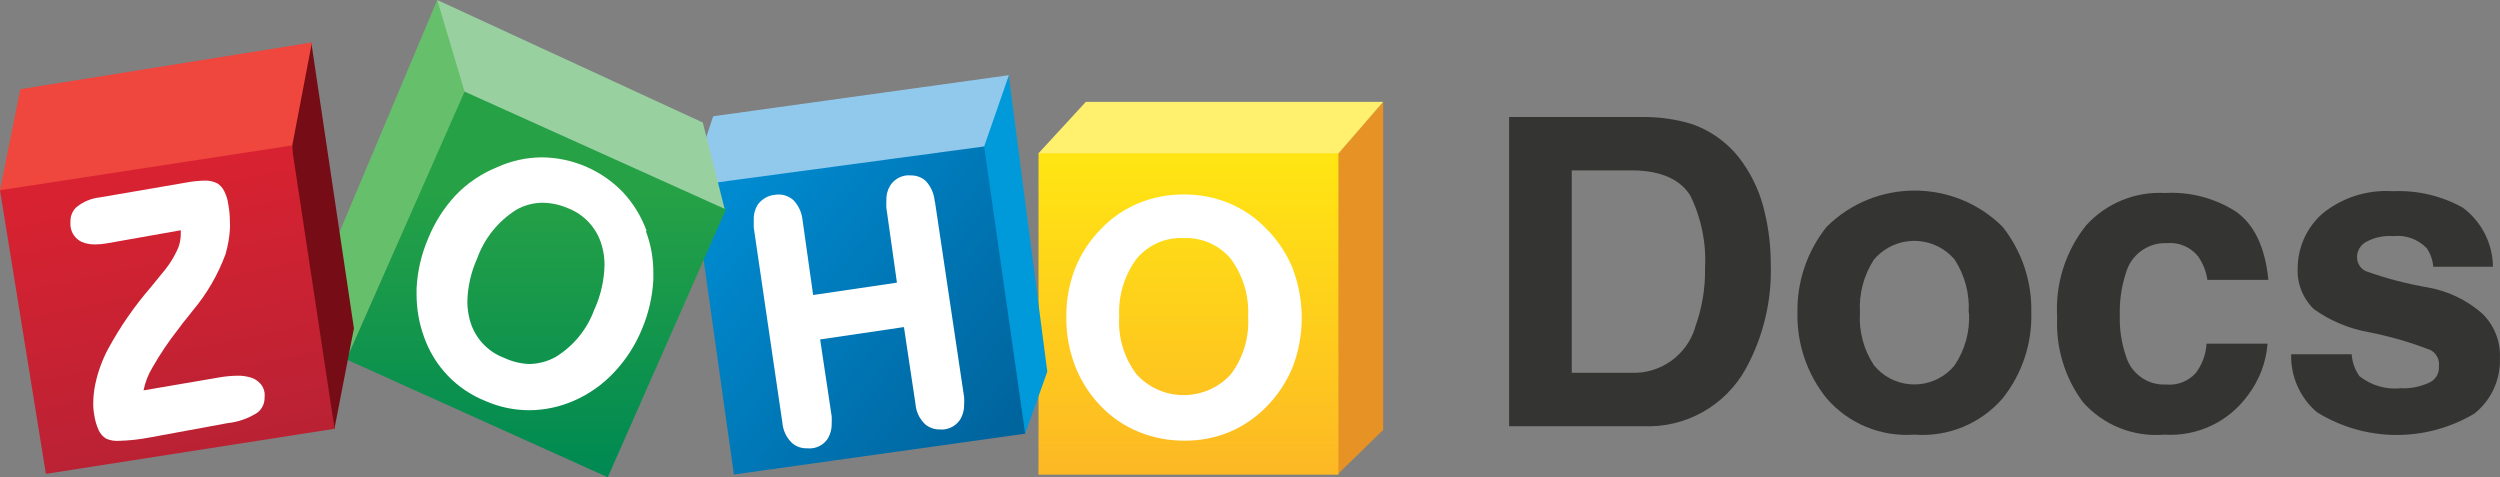
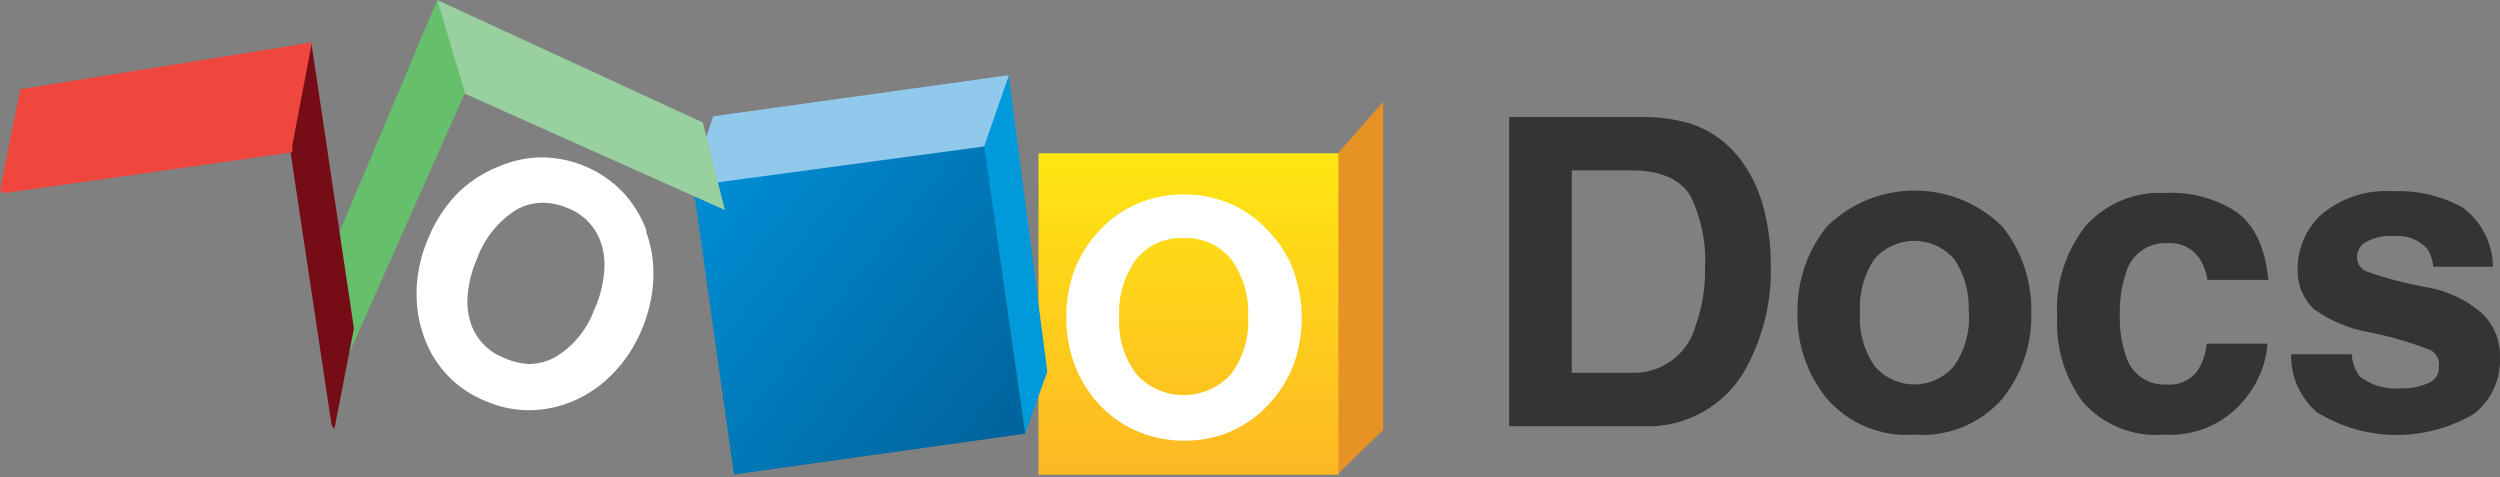
<svg xmlns="http://www.w3.org/2000/svg" version="1.1" id="Layer_1" x="0px" y="0px" viewBox="0 0 890.476 170" enable-background="new 0 0 890.476 170" xml:space="preserve">
  <rect x="0" y="0" width="890.476" height="170" fill="#808080" stroke="none" />
  <g id="Layer_3_1_">
    <path fill="#E79225" d="M492.67,36.284v116.85l-16.171,15.765V54.599L492.67,36.284z" />
-     <path fill="#FFF16D" d="M386.659,36.4l-16.751,18.2l0.869,1.159l105.026-0.406l0.985-0.753l15.881-18.316H386.717L386.659,36.4z" />
    <linearGradient id="SVGID_1_" gradientUnits="userSpaceOnUse" x1="615.991" y1="-679.005" x2="615.991" y2="-678.077" gradientTransform="matrix(111 0 0 118.9 -67951.68 80790.445)">
      <stop offset="0.01" style="stop-color:#FFE513" />
      <stop offset="1" style="stop-color:#FDB924" />
    </linearGradient>
    <rect x="369.908" y="54.599" fill="url(#SVGID_1_)" width="106.822" height="114.473" />
    <path fill="#FFFFFF" d="M460.501,95.752c-2.146-5.346-5.361-10.198-9.448-14.258c-3.773-3.956-8.334-7.076-13.389-9.158   c-5.077-2.072-10.514-3.116-15.997-3.072c-5.501-0.038-10.957,1.005-16.055,3.072c-5.055,2.082-9.616,5.202-13.389,9.158   c-4.052,4.066-7.227,8.918-9.332,14.258c-2.128,5.546-3.171,11.449-3.072,17.388c-0.048,5.946,1.034,11.846,3.188,17.388   c2.11,5.371,5.285,10.26,9.332,14.374c3.791,3.892,8.351,6.951,13.389,8.984c5.176,2.08,10.709,3.124,16.287,3.072   c5.444,0.032,10.842-1.012,15.881-3.072c4.936-2.096,9.408-5.149,13.157-8.984c4.064-4.101,7.275-8.967,9.448-14.316   c4.217-11.209,4.217-23.568,0-34.777V95.752z M438.418,133.311c-8.443,9.283-22.813,9.964-32.096,1.521   c-0.531-0.483-1.038-0.991-1.521-1.521c-4.412-5.852-6.59-13.087-6.144-20.402c-0.416-7.401,1.756-14.717,6.144-20.692   c4.127-5.008,10.386-7.761,16.867-7.419c6.434-0.268,12.626,2.474,16.751,7.419c4.387,5.975,6.56,13.291,6.144,20.692   C445.009,120.224,442.83,127.458,438.418,133.311z" />
    <path fill="#009ADA" d="M359.359,26.778v0.58l13.679,105.026l-7.883,22.083l-1.043-0.753L350.085,53.034v-1.333l8.752-24.344   l0.406-0.58H359.359z" />
    <path fill="#91C9ED" d="M254.217,41.384l105.142-14.606l-8.81,25.387l-1.275,1.333L250.74,67.93l0.464-18.026l2.782-8.346   L254.217,41.384z" />
    <linearGradient id="SVGID_2_" gradientUnits="userSpaceOnUse" x1="616.116" y1="-678.745" x2="616.985" y2="-678.05" gradientTransform="matrix(122.2 0 0 121.6 -75036.742 82603.516)">
      <stop offset="0.01" style="stop-color:#008CD2" />
      <stop offset="1" style="stop-color:#00649D" />
    </linearGradient>
    <path fill="url(#SVGID_2_)" d="M350.549,52.165l14.606,102.301l-103.75,14.548l-13.969-99.056l5.796-4.695L350.549,52.165z" />
-     <path fill="#FFFFFF" d="M332.929,71.64c-0.233-2.712-1.377-5.266-3.246-7.245c-1.441-1.264-3.3-1.946-5.216-1.913   c-0.54-0.044-1.083-0.044-1.623,0c-2.382,0.286-4.509,1.627-5.796,3.652c-0.968,1.625-1.432,3.501-1.333,5.39   c-0.044,0.83-0.044,1.662,0,2.492l3.767,26.662l-29.85,4.405l-3.767-26.662c-0.258-2.671-1.401-5.18-3.246-7.129   c-1.784-1.591-4.19-2.293-6.55-1.913c-2.524,0.233-4.815,1.569-6.26,3.652c-0.968,1.625-1.432,3.501-1.333,5.39   c0,0.753,0,1.623,0,2.608l10.201,69.553c0.222,2.762,1.461,5.344,3.478,7.245c1.464,1.257,3.346,1.918,5.275,1.855   c0.579,0.048,1.16,0.048,1.739,0c2.393-0.253,4.534-1.602,5.796-3.652c0.897-1.588,1.338-3.393,1.275-5.217   c0.044-0.83,0.044-1.662,0-2.492l-4.115-27.416l29.85-4.405l4.115,27.416c0.208,2.708,1.404,5.246,3.362,7.129   c1.441,1.264,3.3,1.946,5.216,1.913c0.54,0.044,1.083,0.044,1.623,0c2.382-0.286,4.509-1.627,5.796-3.652   c0.922-1.602,1.383-3.427,1.333-5.274c0.044-0.83,0.044-1.662,0-2.492l-10.375-69.553L332.929,71.64z" />
    <path fill="#66BF6B" d="M155.742,0l-37.443,88.912l5.101,39.066l0,0l42.08-94.593v-2.029l-8.984-30.082L155.742,0z" />
    <path fill="#98D0A0" d="M155.742,0l9.737,32.632v0.696l92.738,41.5l0,0l-7.883-31.183L155.742,0z" />
    <linearGradient id="SVGID_3_" gradientUnits="userSpaceOnUse" x1="617.259" y1="-677.686" x2="617.259" y2="-676.99" gradientTransform="matrix(140.4 0 0 142.7 -86472.172 96773.156)">
      <stop offset="0" style="stop-color:#26A146" />
      <stop offset="1" style="stop-color:#008A52" />
    </linearGradient>
-     <path fill="url(#SVGID_3_)" d="M165.479,32.632l93.086,41.964L216.485,170l-93.086-41.964   C123.399,128.036,165.479,32.632,165.479,32.632z" />
    <path fill="#FFFFFF" d="M230.337,82.305c-1.859-5.14-4.737-9.852-8.462-13.853c-7.593-7.872-18.043-12.344-28.981-12.404l0,0   c-5.484,0.046-10.896,1.251-15.881,3.536l0,0c-5.556,2.248-10.573,5.645-14.722,9.969c-4.18,4.498-7.499,9.723-9.795,15.418   c-2.414,5.621-3.807,11.627-4.115,17.736v2.029c-0.021,5.218,0.882,10.398,2.666,15.302c3.664,10.438,11.679,18.771,21.967,22.837   l0,0c4.917,2.149,10.226,3.254,15.592,3.246l0,0c5.428-0.044,10.791-1.187,15.765-3.362l0,0c5.412-2.347,10.284-5.78,14.316-10.085   c4.214-4.45,7.574-9.636,9.911-15.302c2.401-5.625,3.794-11.629,4.115-17.736v-1.739c0.116-5.32-0.789-10.613-2.666-15.592   L230.337,82.305z M211.732,110.126c-2.527,7.101-7.418,13.117-13.853,17.041c-2.896,1.597-6.141,2.453-9.448,2.492   c-3.029-0.136-6.003-0.864-8.752-2.145c-6.079-2.239-10.686-7.3-12.346-13.563c-0.587-2.173-0.879-4.415-0.869-6.666   c0.142-5.242,1.324-10.404,3.478-15.186c2.578-7.197,7.497-13.32,13.969-17.388c2.878-1.64,6.135-2.499,9.448-2.492   c3.053,0.047,6.067,0.697,8.868,1.913c6.051,2.31,10.609,7.408,12.23,13.679c0.592,2.132,0.884,4.337,0.869,6.55   c-0.117,5.419-1.32,10.76-3.536,15.707L211.732,110.126z" />
    <path fill="#760D16" d="M110.88,15.128l15.186,101.838l-6.955,35.82l-0.985-1.275l-14.838-98.534v-1.913l6.84-34.197l0.985-1.739   H110.88z" />
    <path fill="#EF463E" d="M0,67.757l7.245-35.994l103.866-16.635l-7.013,36.689v2.434L1.275,68.8L0,67.815L0,67.757z" />
    <linearGradient id="SVGID_4_" gradientUnits="userSpaceOnUse" x1="616.626" y1="-678.81" x2="616.8" y2="-677.998" gradientTransform="matrix(124 0 0 121.6 -76412.273 82603.297)">
      <stop offset="0" style="stop-color:#D92231" />
      <stop offset="1" style="stop-color:#BA2234" />
    </linearGradient>
-     <path fill="url(#SVGID_4_)" d="M103.866,51.759l15.302,100.968L16.345,168.783L0,67.757l104.33-15.997H103.866z" />
-     <path fill="#FFFFFF" d="M92.738,136.672c-0.864-1-1.987-1.742-3.246-2.145c-1.611-0.511-3.296-0.746-4.985-0.696   c-2.099,0.023-4.192,0.217-6.26,0.58l-27.126,4.637c0.587-2.887,1.665-5.651,3.188-8.173c2.678-4.699,5.7-9.194,9.042-13.447l0,0   c1.333-1.855,2.434-3.188,3.188-4.115c0.753-0.927,1.275-1.565,2.203-2.782c4.987-5.948,8.908-12.713,11.592-19.997   c0.845-2.909,1.37-5.903,1.565-8.926c0.047-0.811,0.047-1.624,0-2.434c-0.001-2.138-0.195-4.272-0.58-6.376   c-0.21-1.637-0.7-3.225-1.449-4.695c-0.546-1.13-1.387-2.091-2.434-2.782c-1.449-0.742-3.07-1.083-4.695-0.985   c-1.944,0.05-3.881,0.244-5.796,0.58l-31.357,5.39c-3.062,0.319-5.963,1.528-8.346,3.478c-1.396,1.278-2.176,3.093-2.145,4.985   c-0.044,0.54-0.044,1.083,0,1.623c0.207,2.523,1.758,4.738,4.057,5.796c1.527,0.618,3.164,0.915,4.811,0.869   c1.42-0.005,2.836-0.141,4.231-0.406l26.198-4.637c0,0.464,0,0.985,0,1.333c0,1.643-0.294,3.272-0.869,4.811   c-1.442,3.354-3.398,6.463-5.796,9.216l-4.057,4.985c-5.839,6.753-10.931,14.118-15.186,21.967l0,0   c-2.078,3.904-3.6,8.079-4.521,12.404c-0.477,2.249-0.729,4.54-0.754,6.839c-0.013,1.517,0.123,3.031,0.406,4.521   c0.278,1.803,0.804,3.558,1.565,5.217c0.576,1.228,1.504,2.257,2.666,2.956c1.461,0.626,3.053,0.885,4.637,0.753   c3.58-0.104,7.146-0.491,10.665-1.159l27.996-5.159c3.784-0.399,7.419-1.69,10.607-3.767c1.597-1.282,2.516-3.227,2.492-5.274   c0.048-0.579,0.048-1.16,0-1.739c-0.177-1.251-0.722-2.421-1.565-3.362L92.738,136.672z" />
    <path fill="#343433" d="M620.764,57.961c3.748,5.341,6.407,11.368,7.825,17.736c1.432,6.019,2.152,12.186,2.145,18.374   c0.417,12.973-2.645,25.821-8.868,37.211c-7.347,13.332-21.661,21.299-36.863,20.518h-47.47V41.674h47.47   c5.885-0.059,11.746,0.761,17.388,2.434C609.839,46.64,616.28,51.496,620.764,57.961z M603.781,116.56   c2.463-6.716,3.662-13.83,3.536-20.982c0.504-8.921-1.292-17.823-5.217-25.851c-3.536-5.796-10.549-9.042-20.982-9.042h-21.272   v72.104h21.272c10.314,0.385,19.605-6.197,22.663-16.055V116.56z" />
    <path fill="#343433" d="M681.913,154.814c-11.861,0.883-23.442-3.887-31.241-12.867c-6.996-8.642-10.694-19.488-10.433-30.603   c-0.206-11.107,3.486-21.935,10.433-30.603c17.343-17.149,45.255-17.149,62.598,0c6.894,8.687,10.524,19.516,10.259,30.603   c0.315,11.095-3.321,21.94-10.259,30.603C705.44,150.953,693.812,155.725,681.913,154.814z M701.214,111.343   c0.405-6.696-1.363-13.344-5.043-18.953c-6.762-7.907-18.652-8.835-26.559-2.074c-0.744,0.636-1.437,1.33-2.073,2.074   c-3.68,5.609-5.448,12.257-5.043,18.953c-0.44,6.663,1.333,13.285,5.043,18.837c6.513,7.907,18.202,9.037,26.108,2.524   c0.921-0.758,1.766-1.604,2.524-2.524c3.751-5.538,5.564-12.161,5.158-18.837H701.214z" />
    <path fill="#343433" d="M783.055,91.463c-2.66-3.417-6.873-5.251-11.186-4.869c-6.793-0.292-12.883,4.161-14.664,10.723   c-1.581,4.842-2.307,9.921-2.145,15.012c-0.156,4.881,0.57,9.751,2.145,14.374c1.805,6.359,7.774,10.619,14.374,10.259   c3.97,0.378,7.884-1.149,10.549-4.115c2.273-3.026,3.604-6.655,3.825-10.433h21.735c-0.521,6.672-2.956,13.051-7.013,18.374   c-6.856,9.49-18.109,14.788-29.791,14.027c-10.949,0.932-21.694-3.367-28.981-11.592c-6.437-8.69-9.672-19.338-9.158-30.14   c-0.756-11.81,2.901-23.48,10.259-32.748c7.154-7.925,17.509-12.187,28.169-11.592c8.891-0.505,17.713,1.807,25.213,6.608   c6.569,4.598,10.433,12.713,11.592,24.344h-21.735C785.83,96.74,784.739,93.923,783.055,91.463z" />
    <path fill="#343433" d="M840.436,134.006c4.142,3.286,9.404,4.825,14.664,4.289c3.471,0.165,6.931-0.511,10.085-1.971   c2.305-0.967,3.73-3.304,3.536-5.796c0.305-2.342-0.841-4.635-2.898-5.796c-7.192-2.806-14.622-4.96-22.199-6.434   c-6.996-1.256-13.628-4.047-19.417-8.173c-3.964-3.819-6.078-9.168-5.796-14.664c0.044-7.443,3.272-14.511,8.868-19.417   c7.015-5.684,15.913-8.519,24.923-7.941c8.684-0.41,17.311,1.597,24.923,5.796c6.729,4.938,10.743,12.752,10.839,21.098h-21.272   c-0.176-2.369-0.976-4.648-2.319-6.608c-3.1-3.204-7.51-4.788-11.94-4.289c-3.405-0.263-6.812,0.483-9.795,2.145   c-1.818,1.046-2.976,2.948-3.072,5.043c-0.154,2.269,1.117,4.394,3.188,5.332c7.219,2.566,14.647,4.506,22.199,5.796   c7.011,1.272,13.554,4.393,18.953,9.042c4.415,4.144,6.806,10.005,6.55,16.055c0.276,7.646-3.076,14.974-9.042,19.765   c-17.333,10.369-39.005,10.19-56.164-0.464c-6.012-5.143-9.377-12.726-9.158-20.634h21.561   C837.827,128.999,838.792,131.711,840.436,134.006z" />
  </g>
</svg>